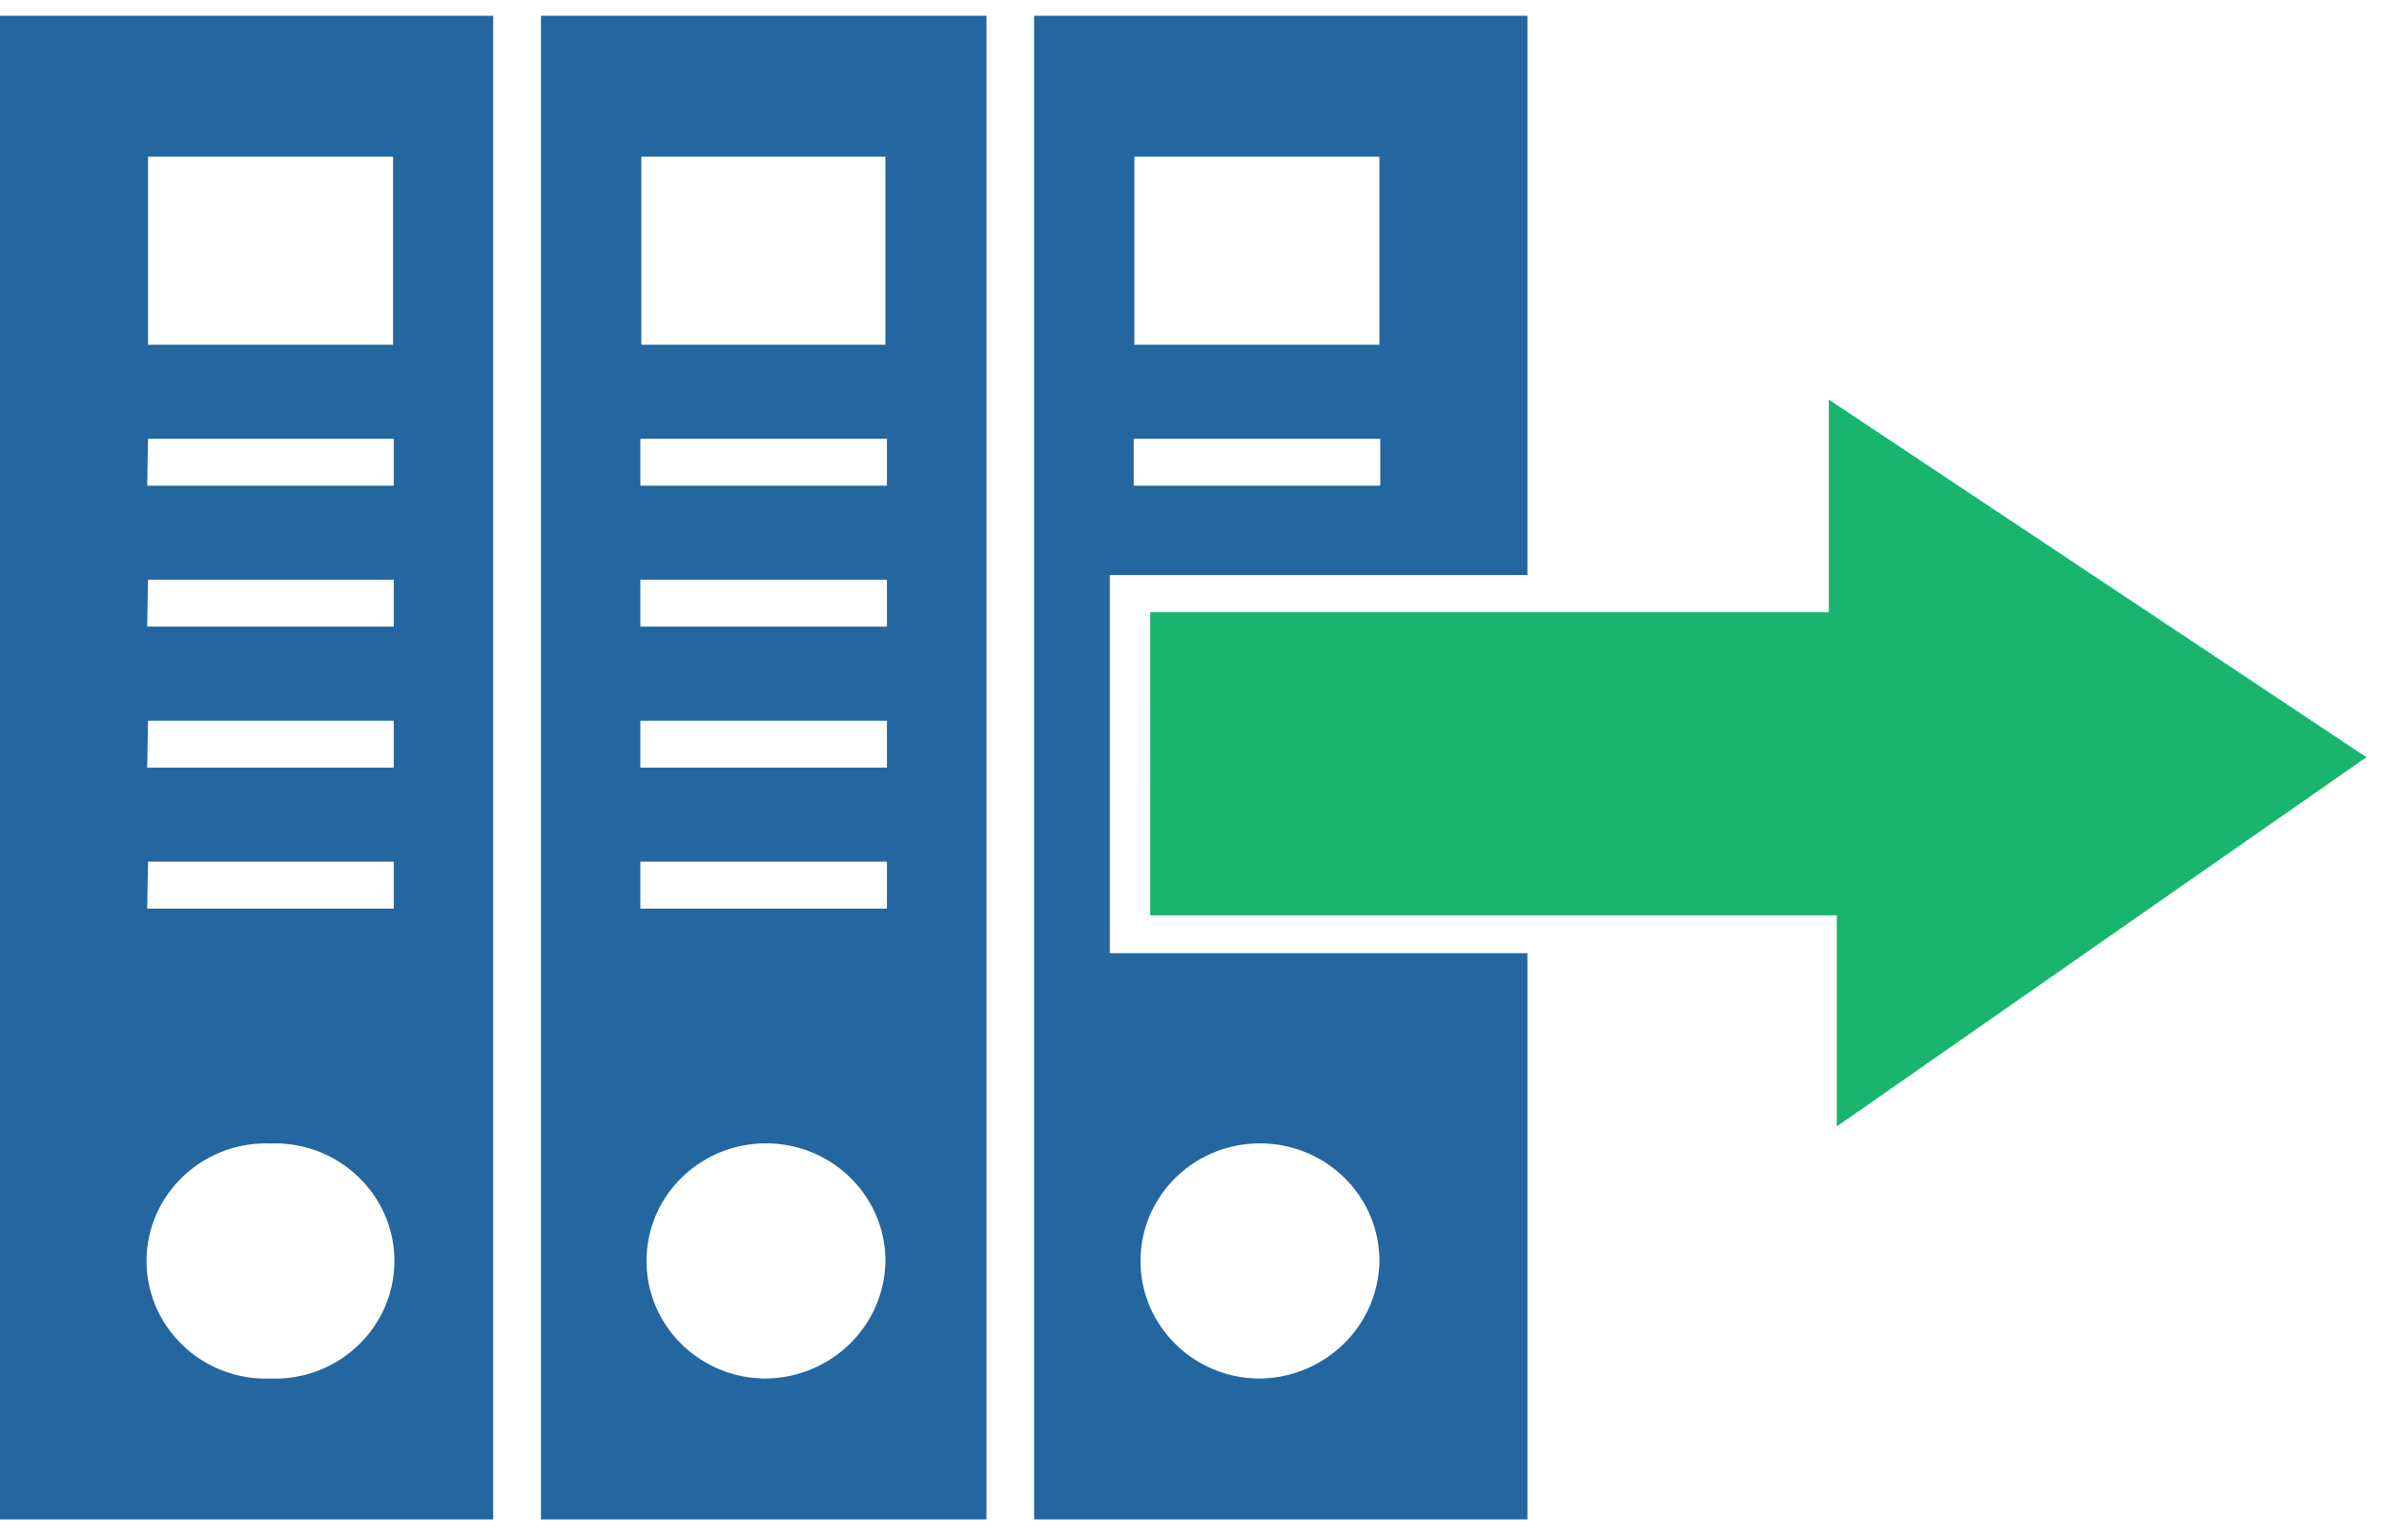
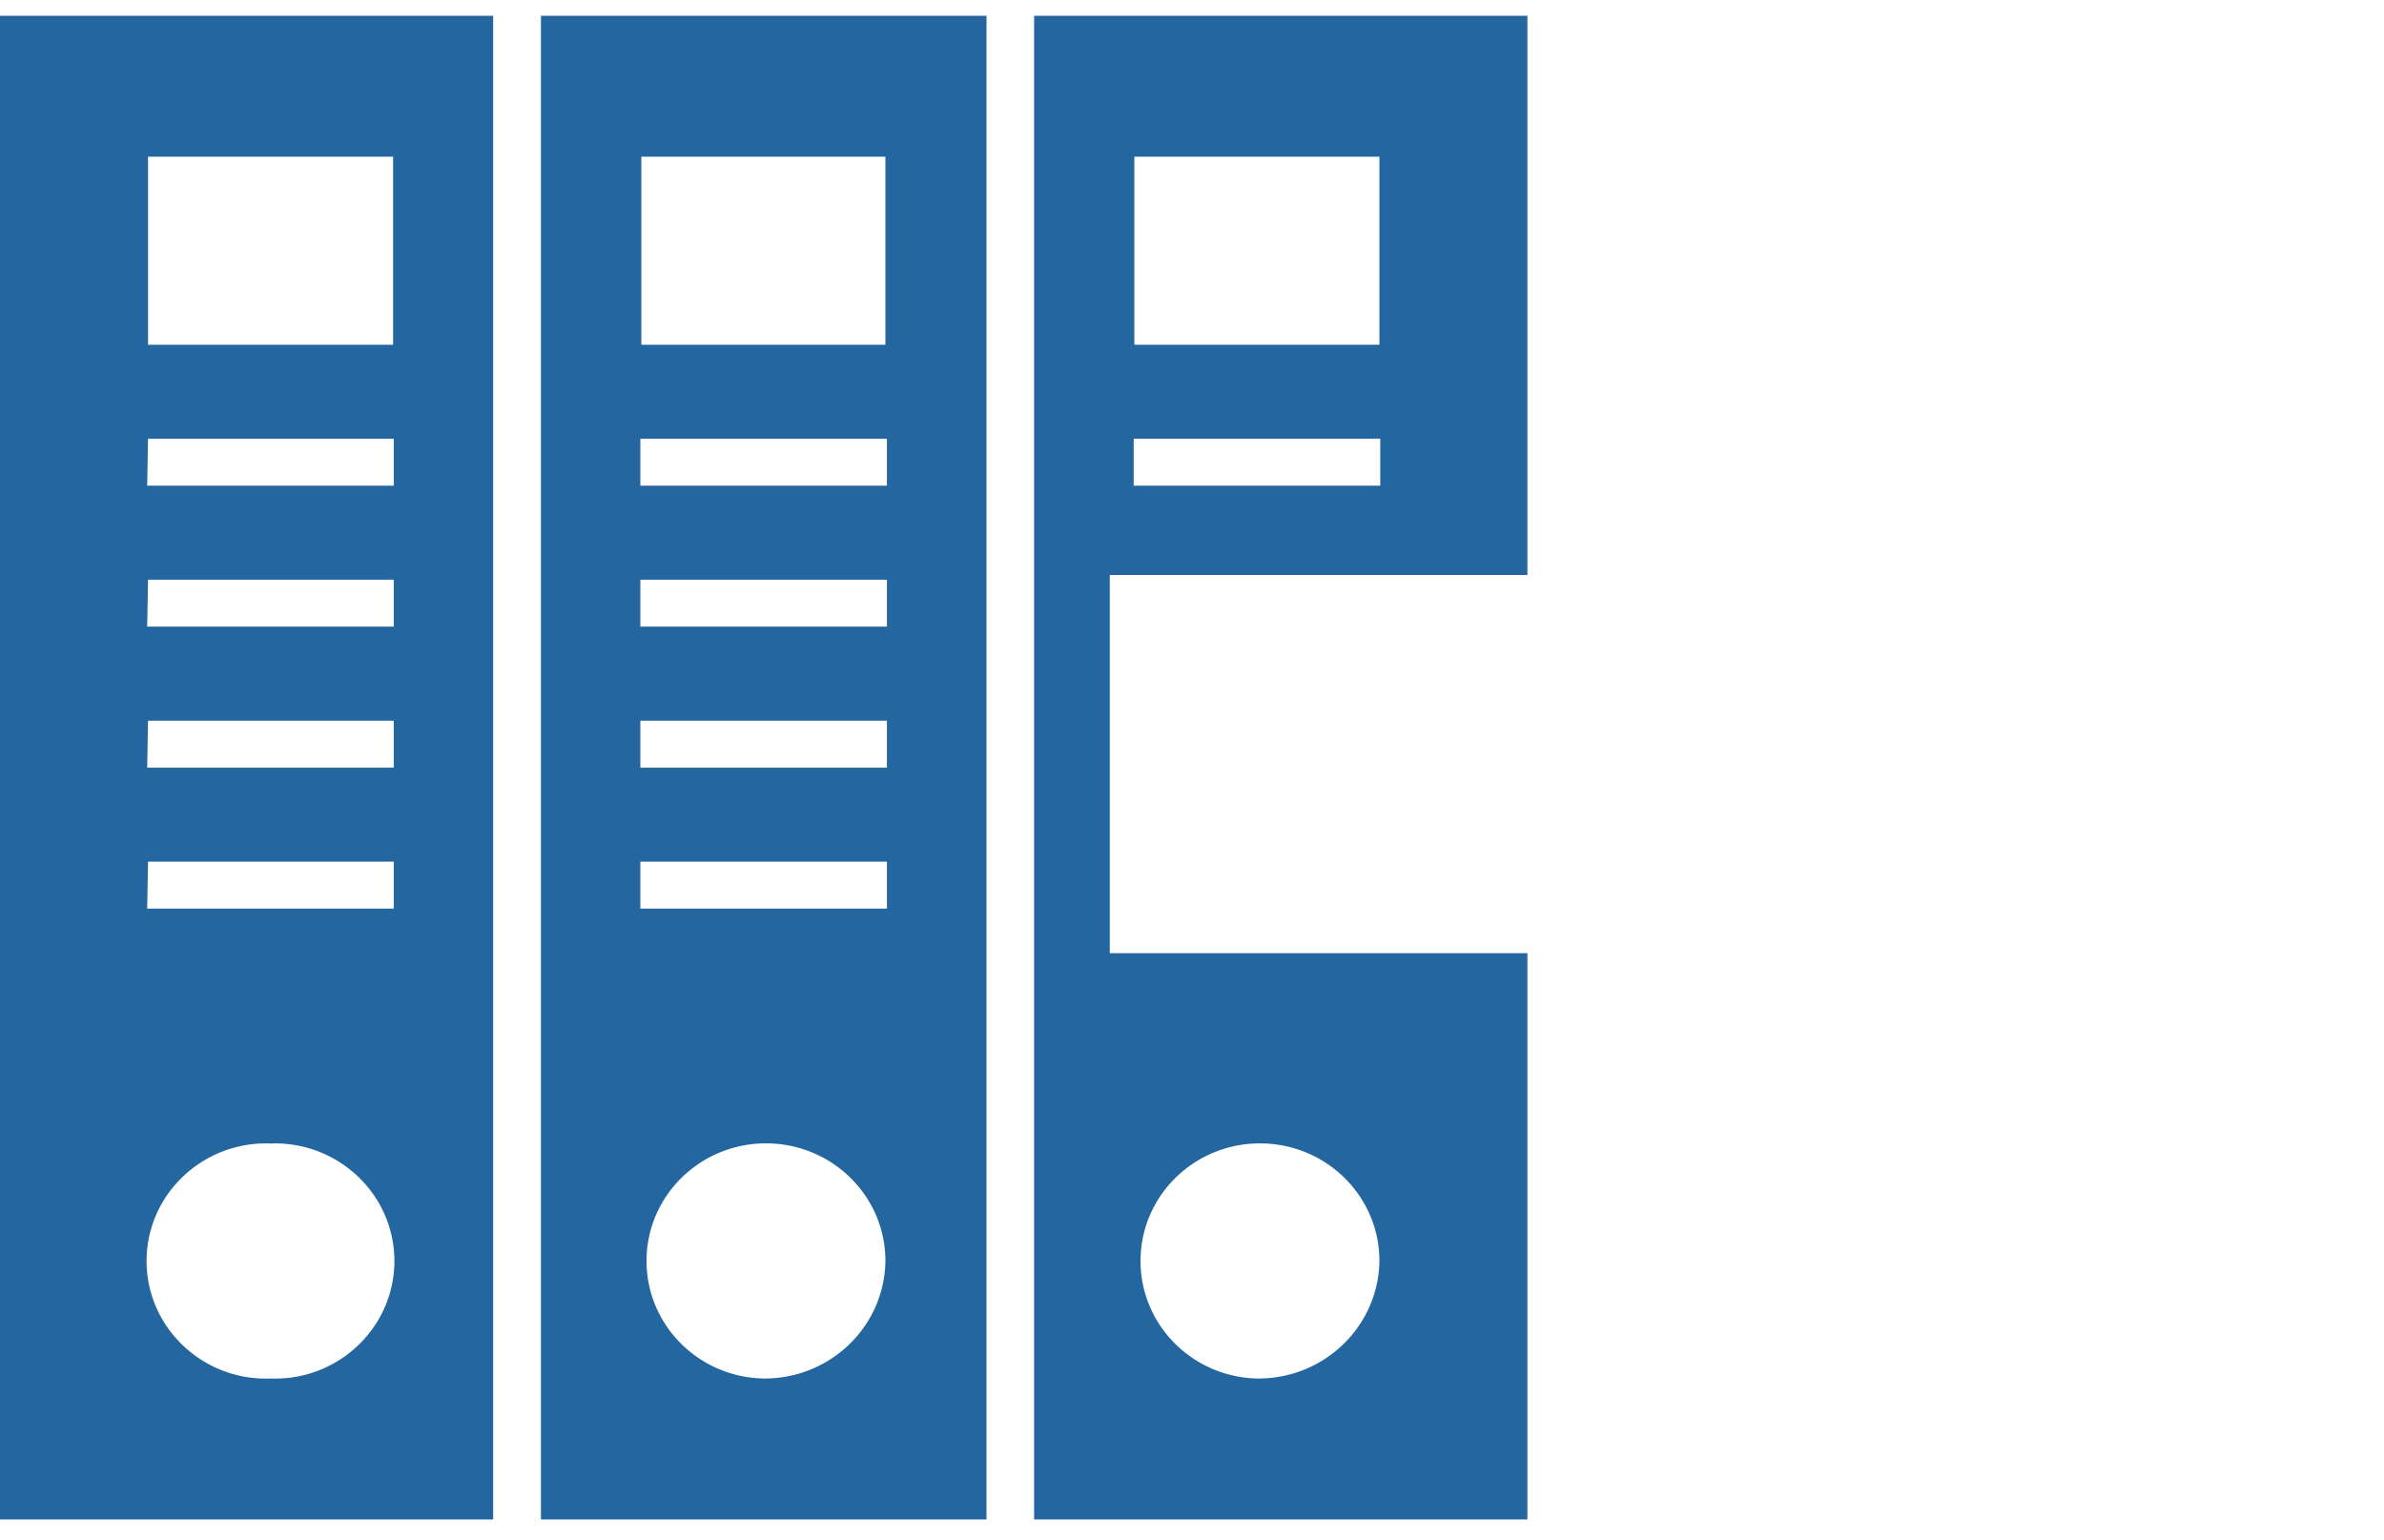
<svg xmlns="http://www.w3.org/2000/svg" width="65" height="42" viewBox="0 0 65 42">
  <g fill-rule="nonzero" fill="none">
    <path d="M0 41.43h13.446v-41H0v41zm7.374-3.843a3.27 3.27 0 0 1-2.921-1.566 3.164 3.164 0 0 1 0-3.276 3.27 3.27 0 0 1 2.921-1.566 3.27 3.27 0 0 1 2.922 1.566c.61 1.01.61 2.266 0 3.276a3.27 3.27 0 0 1-2.922 1.566zM4.036 4.273h6.682v5.126H4.036V4.273zm0 7.69h6.7v1.279H4.013l.023-1.278zm0 3.844h6.7v1.278H4.013l.023-1.278zm0 3.843h6.7v1.282H4.013l.023-1.282zm0 3.843h6.7v1.282H4.013l.023-1.282zM14.749 41.43h12.148v-41H14.749v41zm6.071-3.843c-1.79-.035-3.216-1.485-3.192-3.247.023-1.763 1.487-3.176 3.277-3.165 1.79.011 3.236 1.443 3.236 3.206-.023 1.786-1.506 3.218-3.32 3.206zM17.486 4.273h6.655v5.126h-6.655V4.273zm-.027 7.69h6.723v1.279h-6.723v-1.278zm0 3.844h6.723v1.278h-6.723v-1.278zm0 3.843h6.723v1.282h-6.723V19.65zm0 3.843h6.723v1.282h-6.723v-1.282zM28.195.43v41h13.45V25.99H30.258V15.678h11.387V.43h-13.45zm2.733 3.843h6.682v5.126h-6.682V4.273zm3.343 33.314c-1.787-.044-3.204-1.499-3.174-3.259.03-1.76 1.495-3.167 3.283-3.152 1.788.014 3.23 1.445 3.23 3.205-.025 1.792-1.519 3.226-3.339 3.206zm3.362-24.345H30.91v-1.278h6.723v1.278z" fill="#2366A0" />
-     <path fill="#19B46D" d="M31.36 16.695h18.503v-5.799l14.657 9.75-14.439 10.067v-5.754h-18.72z" />
  </g>
</svg>